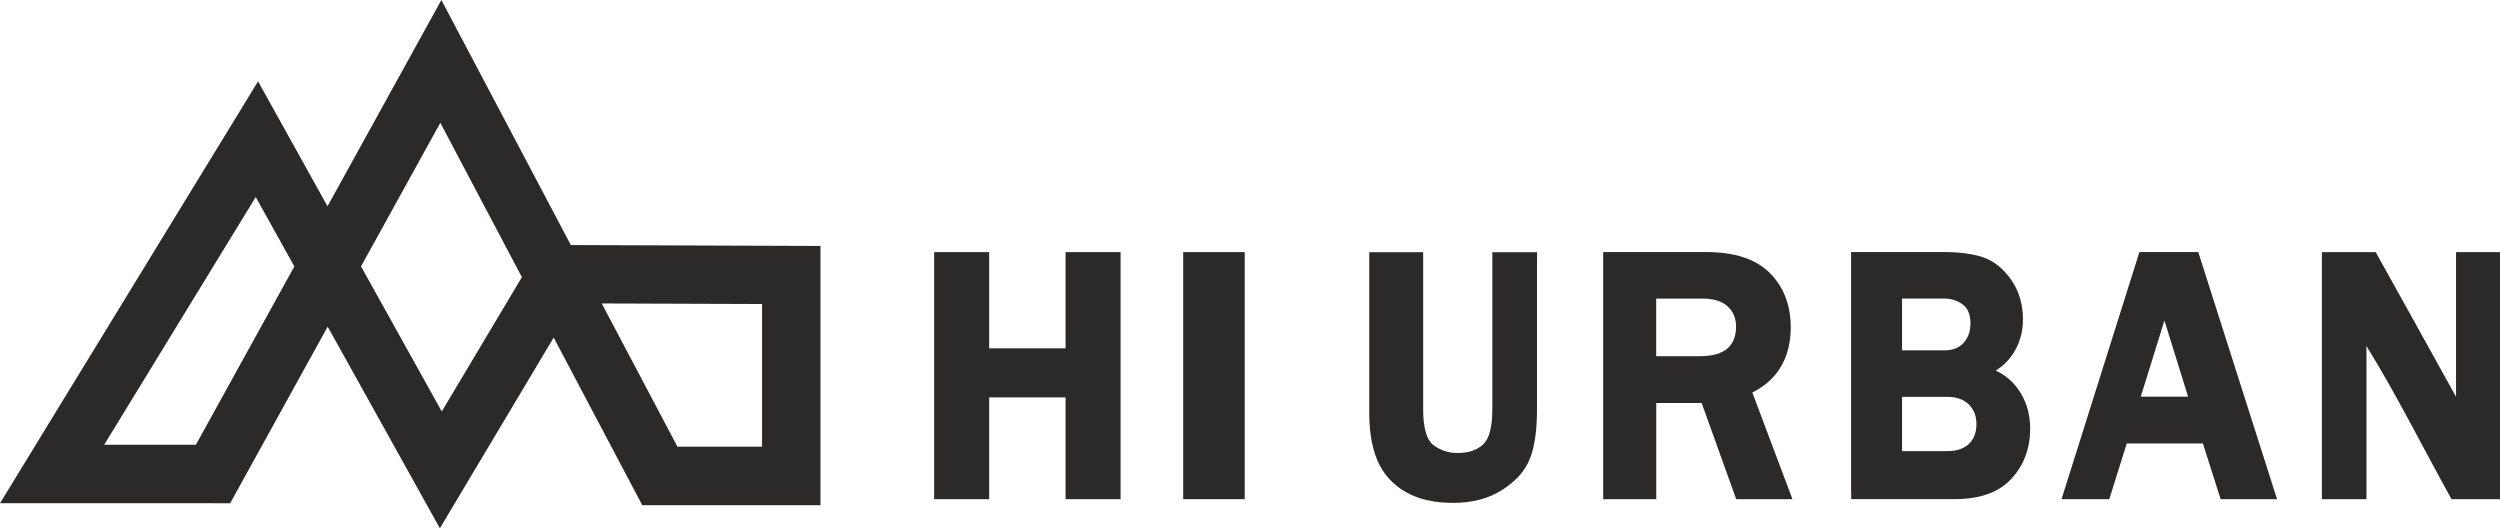
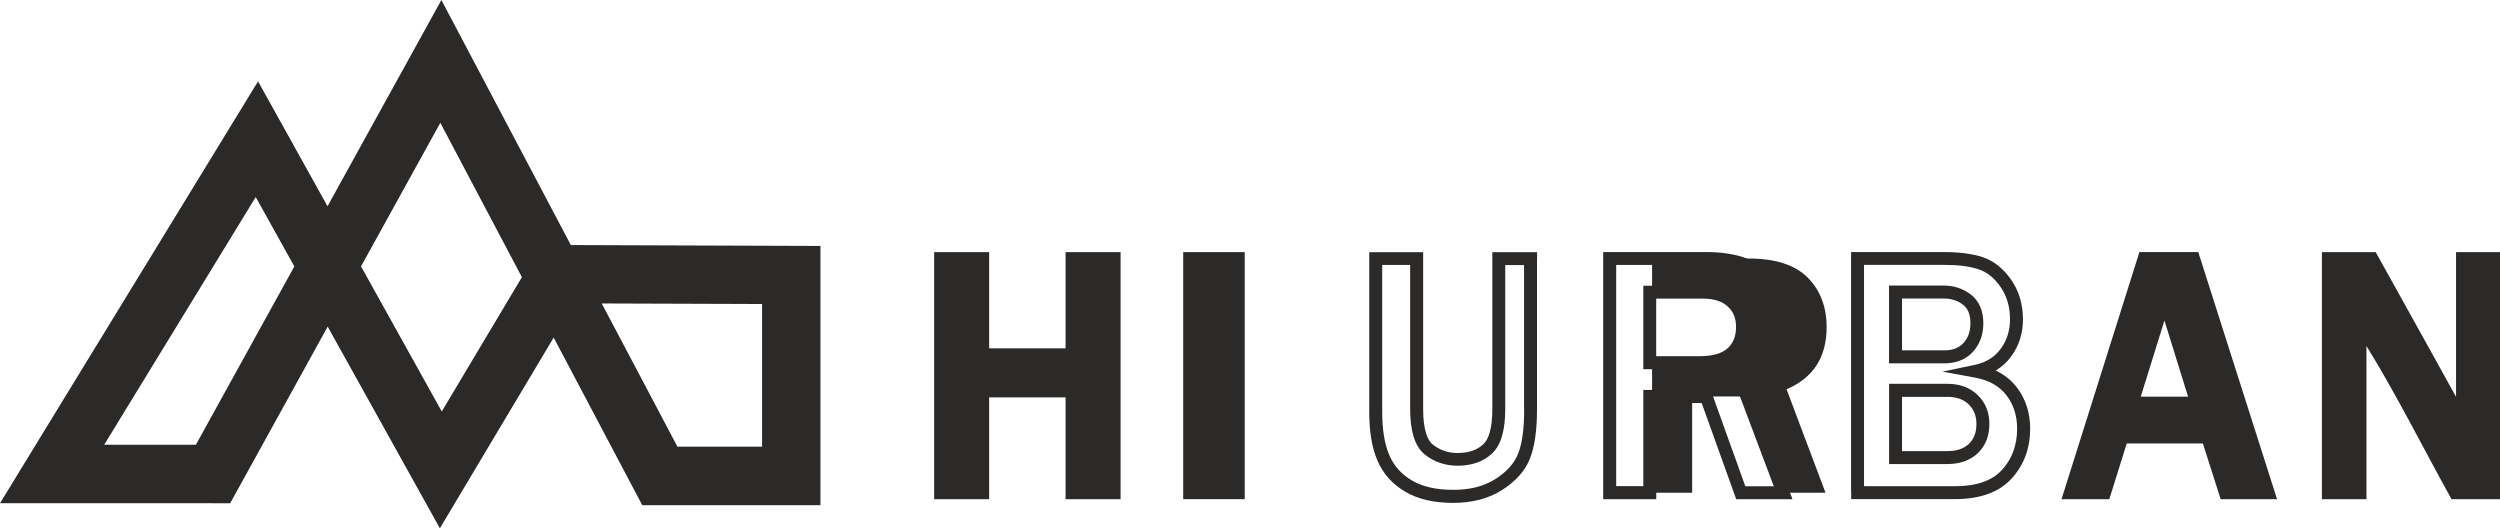
<svg xmlns="http://www.w3.org/2000/svg" id="Warstwa_1" viewBox="0 0 449.9 95.07">
  <defs>
    <style>
      .cls-1 {
        fill: #2b2a29;
      }
    </style>
  </defs>
  <g id="Warstwa_x5F_1">
    <path class="cls-1" d="M18.75,80.04h16.5l17.72-32.09-6.95-12.49s-27.27,44.58-27.27,44.58ZM38.34,90.56H0L46.44,14.64l12.5,22.48L79.43,0l23.3,44.1,44.92.16v46.65h-32.07l-15.94-30.16-20.48,34.32-20.19-36.29-17.55,31.79h-3.1ZM79.24,22.1l-14.27,25.84,14.53,26.11,14.42-24.17-14.68-27.78h0ZM108.29,54.61l13.62,25.77h15.23v-25.67l-28.85-.1h0Z" />
    <polygon class="cls-1" points="200.5 88.67 192.91 88.67 192.91 70.36 176.85 70.36 176.85 88.67 169.27 88.67 169.27 46.53 176.85 46.53 176.85 63.85 192.91 63.85 192.91 46.53 200.5 46.53 200.5 88.67" />
    <path class="cls-1" d="M200.5,89.83h-8.74v-18.31h-13.75v18.31h-9.9v-44.46h9.9v17.32h13.75v-17.32h9.9v44.46h-1.16,0ZM194.07,87.52h5.27v-39.83h-5.27v17.32h-18.38v-17.32h-5.27v39.83h5.27v-18.31h18.38s0,18.31,0,18.31Z" />
    <polygon class="cls-1" points="222.84 88.67 214.08 88.67 214.08 46.53 222.84 46.53 222.84 88.67" />
    <path class="cls-1" d="M222.84,89.83h-9.91v-44.46h11.07v44.46h-1.16,0ZM215.24,87.52h6.44v-39.83h-6.44v39.83Z" />
-     <path class="cls-1" d="M275.44,46.53v27.08c0,3.66-.39,6.48-1.17,8.46-.78,1.98-2.29,3.68-4.53,5.11-2.24,1.43-4.97,2.15-8.2,2.15s-5.95-.62-8.05-1.85c-2.1-1.23-3.61-2.93-4.53-5.08-.92-2.15-1.38-4.89-1.38-8.23v-27.64h7.36v27.08c0,3.7.74,6.14,2.21,7.3,1.48,1.16,3.19,1.74,5.15,1.74,2.25,0,4.05-.62,5.4-1.87,1.35-1.24,2.02-3.64,2.02-7.18v-27.08h5.72Z" />
    <path class="cls-1" d="M276.6,46.53v27.08c0,1.87-.1,3.55-.31,5.02-.21,1.51-.53,2.8-.95,3.87-.44,1.11-1.08,2.14-1.93,3.1-.83.93-1.85,1.79-3.06,2.56-1.22.78-2.58,1.37-4.06,1.76-1.47.38-3.06.58-4.76.58s-3.29-.16-4.72-.49c-1.45-.33-2.76-.84-3.92-1.52-1.16-.68-2.16-1.49-2.99-2.42-.84-.94-1.51-2.01-2.02-3.2-.5-1.16-.87-2.47-1.11-3.93-.24-1.44-.36-3.03-.36-4.75v-28.8h9.7v28.25c0,1.75.17,3.17.5,4.27.3.98.72,1.69,1.27,2.12.63.5,1.32.87,2.05,1.12.73.25,1.53.37,2.38.37,1,0,1.89-.13,2.66-.4.74-.26,1.39-.64,1.95-1.16.51-.47.91-1.2,1.18-2.19.31-1.09.46-2.47.46-4.14v-28.25h8.05v1.17h0ZM274.27,73.61v-25.91h-3.39v25.91c0,1.87-.18,3.46-.55,4.76-.4,1.41-1.01,2.5-1.85,3.27-.79.73-1.72,1.28-2.77,1.64-1.03.36-2.17.53-3.41.53-1.1,0-2.14-.17-3.13-.5-.99-.33-1.9-.83-2.74-1.5-.93-.73-1.61-1.82-2.05-3.28-.41-1.34-.61-2.98-.61-4.94v-25.91h-5.03v26.47c0,1.61.11,3.07.33,4.37.21,1.28.53,2.42.96,3.41.41.96.95,1.81,1.62,2.56.68.76,1.49,1.42,2.43,1.97.95.56,2.03.98,3.26,1.26,1.25.29,2.65.43,4.2.43s2.92-.16,4.18-.49c1.25-.33,2.38-.81,3.4-1.46,1.03-.66,1.88-1.37,2.57-2.14.66-.74,1.16-1.55,1.51-2.42.36-.91.63-2.02.81-3.33.19-1.34.28-2.91.28-4.7h0Z" />
-     <path class="cls-1" d="M320.89,88.67h-7.63l-6.22-17.32h-10.15v17.32h-7.21v-42.15h17.36c4.83,0,8.38,1.15,10.65,3.44,2.27,2.3,3.4,5.27,3.4,8.91,0,5.41-2.4,9.14-7.21,11.18,0,0,7.01,18.62,7.01,18.62ZM296.9,65.27h8.97c2.6,0,4.54-.58,5.81-1.73,1.27-1.15,1.91-2.74,1.91-4.75,0-1.85-.63-3.35-1.88-4.49-1.25-1.14-3-1.71-5.25-1.71h-9.56v12.69Z" />
+     <path class="cls-1" d="M320.89,88.67l-6.22-17.32h-10.15v17.32h-7.21v-42.15h17.36c4.83,0,8.38,1.15,10.65,3.44,2.27,2.3,3.4,5.27,3.4,8.91,0,5.41-2.4,9.14-7.21,11.18,0,0,7.01,18.62,7.01,18.62ZM296.9,65.27h8.97c2.6,0,4.54-.58,5.81-1.73,1.27-1.15,1.91-2.74,1.91-4.75,0-1.85-.63-3.35-1.88-4.49-1.25-1.14-3-1.71-5.25-1.71h-9.56v12.69Z" />
    <path class="cls-1" d="M320.89,89.84h-8.44l-6.22-17.32h-8.17v17.32h-9.55v-44.48h18.53c2.53,0,4.74.31,6.64.92,1.96.63,3.57,1.59,4.84,2.87,1.25,1.26,2.19,2.71,2.81,4.35.62,1.62.93,3.41.93,5.37,0,2.93-.66,5.43-1.99,7.48-1.15,1.79-2.79,3.22-4.92,4.29l7.22,19.19h-1.68,0ZM314.08,87.51h5.13l-6.81-18.09,1.03-.44c2.18-.92,3.81-2.22,4.88-3.88,1.08-1.67,1.62-3.75,1.62-6.23,0-1.68-.26-3.2-.77-4.55-.51-1.33-1.27-2.52-2.29-3.55-1-1.01-2.3-1.78-3.89-2.29-1.65-.53-3.63-.8-5.93-.8h-16.2v39.81h4.88v-17.32h12.13l6.22,17.32h0ZM298.06,64.1h7.81c1.19,0,2.21-.13,3.07-.38.8-.24,1.46-.59,1.96-1.04.5-.45.88-1,1.13-1.62.26-.65.39-1.4.39-2.27,0-.77-.13-1.46-.38-2.07-.25-.59-.62-1.11-1.12-1.57-.5-.46-1.11-.81-1.83-1.04-.75-.25-1.63-.37-2.64-.37h-8.4v10.36h0ZM305.87,66.44h-10.14v-15.02h10.73c1.24,0,2.36.16,3.36.49,1.03.34,1.93.85,2.67,1.53.75.69,1.32,1.49,1.7,2.4.37.89.56,1.88.56,2.96,0,1.15-.19,2.2-.56,3.14-.38.96-.96,1.78-1.73,2.48-.77.7-1.72,1.22-2.85,1.55-1.08.32-2.33.48-3.74.48h0Z" />
-     <path class="cls-1" d="M334.29,88.67v-42.15h15.6c2.64,0,4.83.29,6.57.87,1.74.58,3.25,1.78,4.52,3.61,1.27,1.83,1.91,3.98,1.91,6.45,0,2.33-.65,4.35-1.94,6.07-1.29,1.72-3.07,2.81-5.34,3.29,2.81.51,4.95,1.72,6.4,3.61,1.44,1.89,2.17,4.14,2.17,6.73,0,3.25-1.01,5.99-3.04,8.2-2.02,2.21-5.14,3.32-9.34,3.32h-17.51ZM341.12,64.22h8.8c1.8,0,3.22-.57,4.27-1.7,1.04-1.13,1.57-2.57,1.57-4.32,0-1.93-.6-3.36-1.79-4.28-1.19-.92-2.59-1.37-4.19-1.37h-8.65v11.67h0ZM341.12,82.34h9.33c1.98,0,3.54-.55,4.68-1.64,1.14-1.09,1.71-2.56,1.71-4.42s-.58-3.22-1.75-4.35c-1.16-1.13-2.7-1.7-4.62-1.7h-9.36v12.1h0Z" />
    <path class="cls-1" d="M333.12,88.67v-43.31h16.77c1.35,0,2.61.08,3.77.23,1.18.16,2.23.39,3.16.69h0c1,.34,1.93.85,2.79,1.54.84.68,1.62,1.52,2.32,2.52.71,1.02,1.24,2.13,1.59,3.32.35,1.19.53,2.45.53,3.79s-.18,2.48-.54,3.61c-.36,1.14-.91,2.19-1.63,3.15-.73.98-1.61,1.78-2.62,2.4l-.12.07c.26.12.51.25.76.39,1.21.68,2.22,1.56,3.04,2.63.8,1.05,1.41,2.2,1.81,3.46.4,1.24.6,2.57.6,3.98,0,1.76-.28,3.39-.83,4.89-.56,1.5-1.4,2.87-2.51,4.09-1.14,1.25-2.59,2.19-4.32,2.8-1.68.6-3.64.9-5.87.9h-18.68v-1.17h0ZM335.45,47.69v39.81h16.34c1.97,0,3.67-.25,5.1-.76,1.38-.49,2.51-1.21,3.38-2.17.91-.99,1.59-2.1,2.04-3.33.46-1.23.69-2.6.69-4.09,0-1.18-.16-2.27-.48-3.27-.32-.99-.8-1.91-1.44-2.75-.63-.82-1.41-1.5-2.33-2.02-.95-.54-2.07-.92-3.35-1.16l-5.84-1.07,5.82-1.22c1-.21,1.89-.55,2.66-1.03.77-.47,1.43-1.08,1.98-1.82.57-.76.99-1.58,1.27-2.46.28-.89.43-1.86.43-2.91,0-1.13-.14-2.17-.43-3.14-.28-.96-.71-1.84-1.27-2.66-.57-.83-1.19-1.5-1.85-2.03-.64-.51-1.33-.89-2.07-1.14h0c-.81-.26-1.72-.47-2.73-.6-1.03-.14-2.18-.2-3.47-.2h-14.44ZM342.29,63.05h7.63c.76,0,1.42-.11,1.99-.34.55-.22,1.02-.54,1.43-.98h0c.42-.46.73-.97.94-1.54.21-.59.32-1.25.32-2,0-.81-.12-1.51-.36-2.07-.22-.52-.54-.95-.97-1.28h0c-.49-.37-1.02-.66-1.6-.84-.58-.19-1.21-.28-1.89-.28h-7.49v9.34h0ZM349.92,65.39h-9.97v-14h9.82c.92,0,1.79.13,2.61.4.83.27,1.59.68,2.29,1.21h0c.76.59,1.34,1.34,1.71,2.24.36.86.54,1.85.54,2.97,0,1-.16,1.94-.47,2.79-.32.87-.79,1.64-1.41,2.32h0c-.64.7-1.4,1.22-2.28,1.56-.86.34-1.81.51-2.84.51h0ZM342.29,81.18h8.16c.86,0,1.62-.11,2.27-.34.62-.22,1.16-.54,1.61-.97.45-.43.78-.93,1-1.5.23-.59.35-1.29.35-2.07,0-.74-.12-1.4-.35-1.98-.23-.57-.58-1.09-1.04-1.54-.46-.45-1-.79-1.62-1.01-.64-.23-1.37-.35-2.19-.35h-8.19v9.77h0ZM350.45,83.51h-10.49v-14.44h10.52c1.09,0,2.09.17,2.99.5.92.34,1.74.85,2.44,1.53.7.68,1.23,1.46,1.58,2.34.35.87.52,1.82.52,2.85s-.17,2.04-.51,2.91c-.35.9-.87,1.68-1.57,2.35-.69.66-1.51,1.15-2.45,1.48-.91.32-1.92.48-3.03.48Z" />
    <path class="cls-1" d="M408.19,88.67h-7.71l-3.2-10.04h-15.4l-3.14,10.04h-6.16l13.29-42.15h8.89l13.43,42.15h0ZM395.35,72.56l-5.84-18.8-5.84,18.8h11.67Z" />
    <path class="cls-1" d="M408.19,89.84h-8.56l-3.2-10.04h-13.7l-3.14,10.04h-8.6c4.68-14.83,9.35-29.65,14.02-44.48h10.59l14.18,44.48h-1.59ZM401.33,87.51h5.27l-12.69-39.81h-7.18l-12.55,39.81h3.71l3.14-10.04h17.1l3.2,10.04h0ZM393.77,71.39l-4.26-13.71-4.26,13.71h8.51ZM390.62,53.41l6.3,20.31h-14.83l7.42-23.9s1.11,3.58,1.11,3.58Z" />
    <path class="cls-1" d="M448.74,88.67h-6.89l-14.94-26.92c-.23-.41-.61-1.08-1.12-2.01-.23-.41-.59-1.06-1.07-1.94v30.88h-5.71v-42.15h7.84l13.78,24.82c.12.21.95,1.72,2.51,4.54v-29.36h5.59v42.15h0Z" />
    <path class="cls-1" d="M448.74,89.83h-7.57c-4.93-8.89-10.02-19.04-15.3-27.56v27.56h-8.02v-44.46h9.68c4.82,8.68,9.66,17.35,14.46,26.04v-26.04h7.91v44.46h-1.16ZM442.53,87.52h5.06v-39.83h-3.28v32.69l-4.68-8.47-13.45-24.22h-6.01v39.83h3.39v-34.28l2.75,5.08c5.4,9.74,10.81,19.47,16.21,29.2h0Z" />
  </g>
</svg>